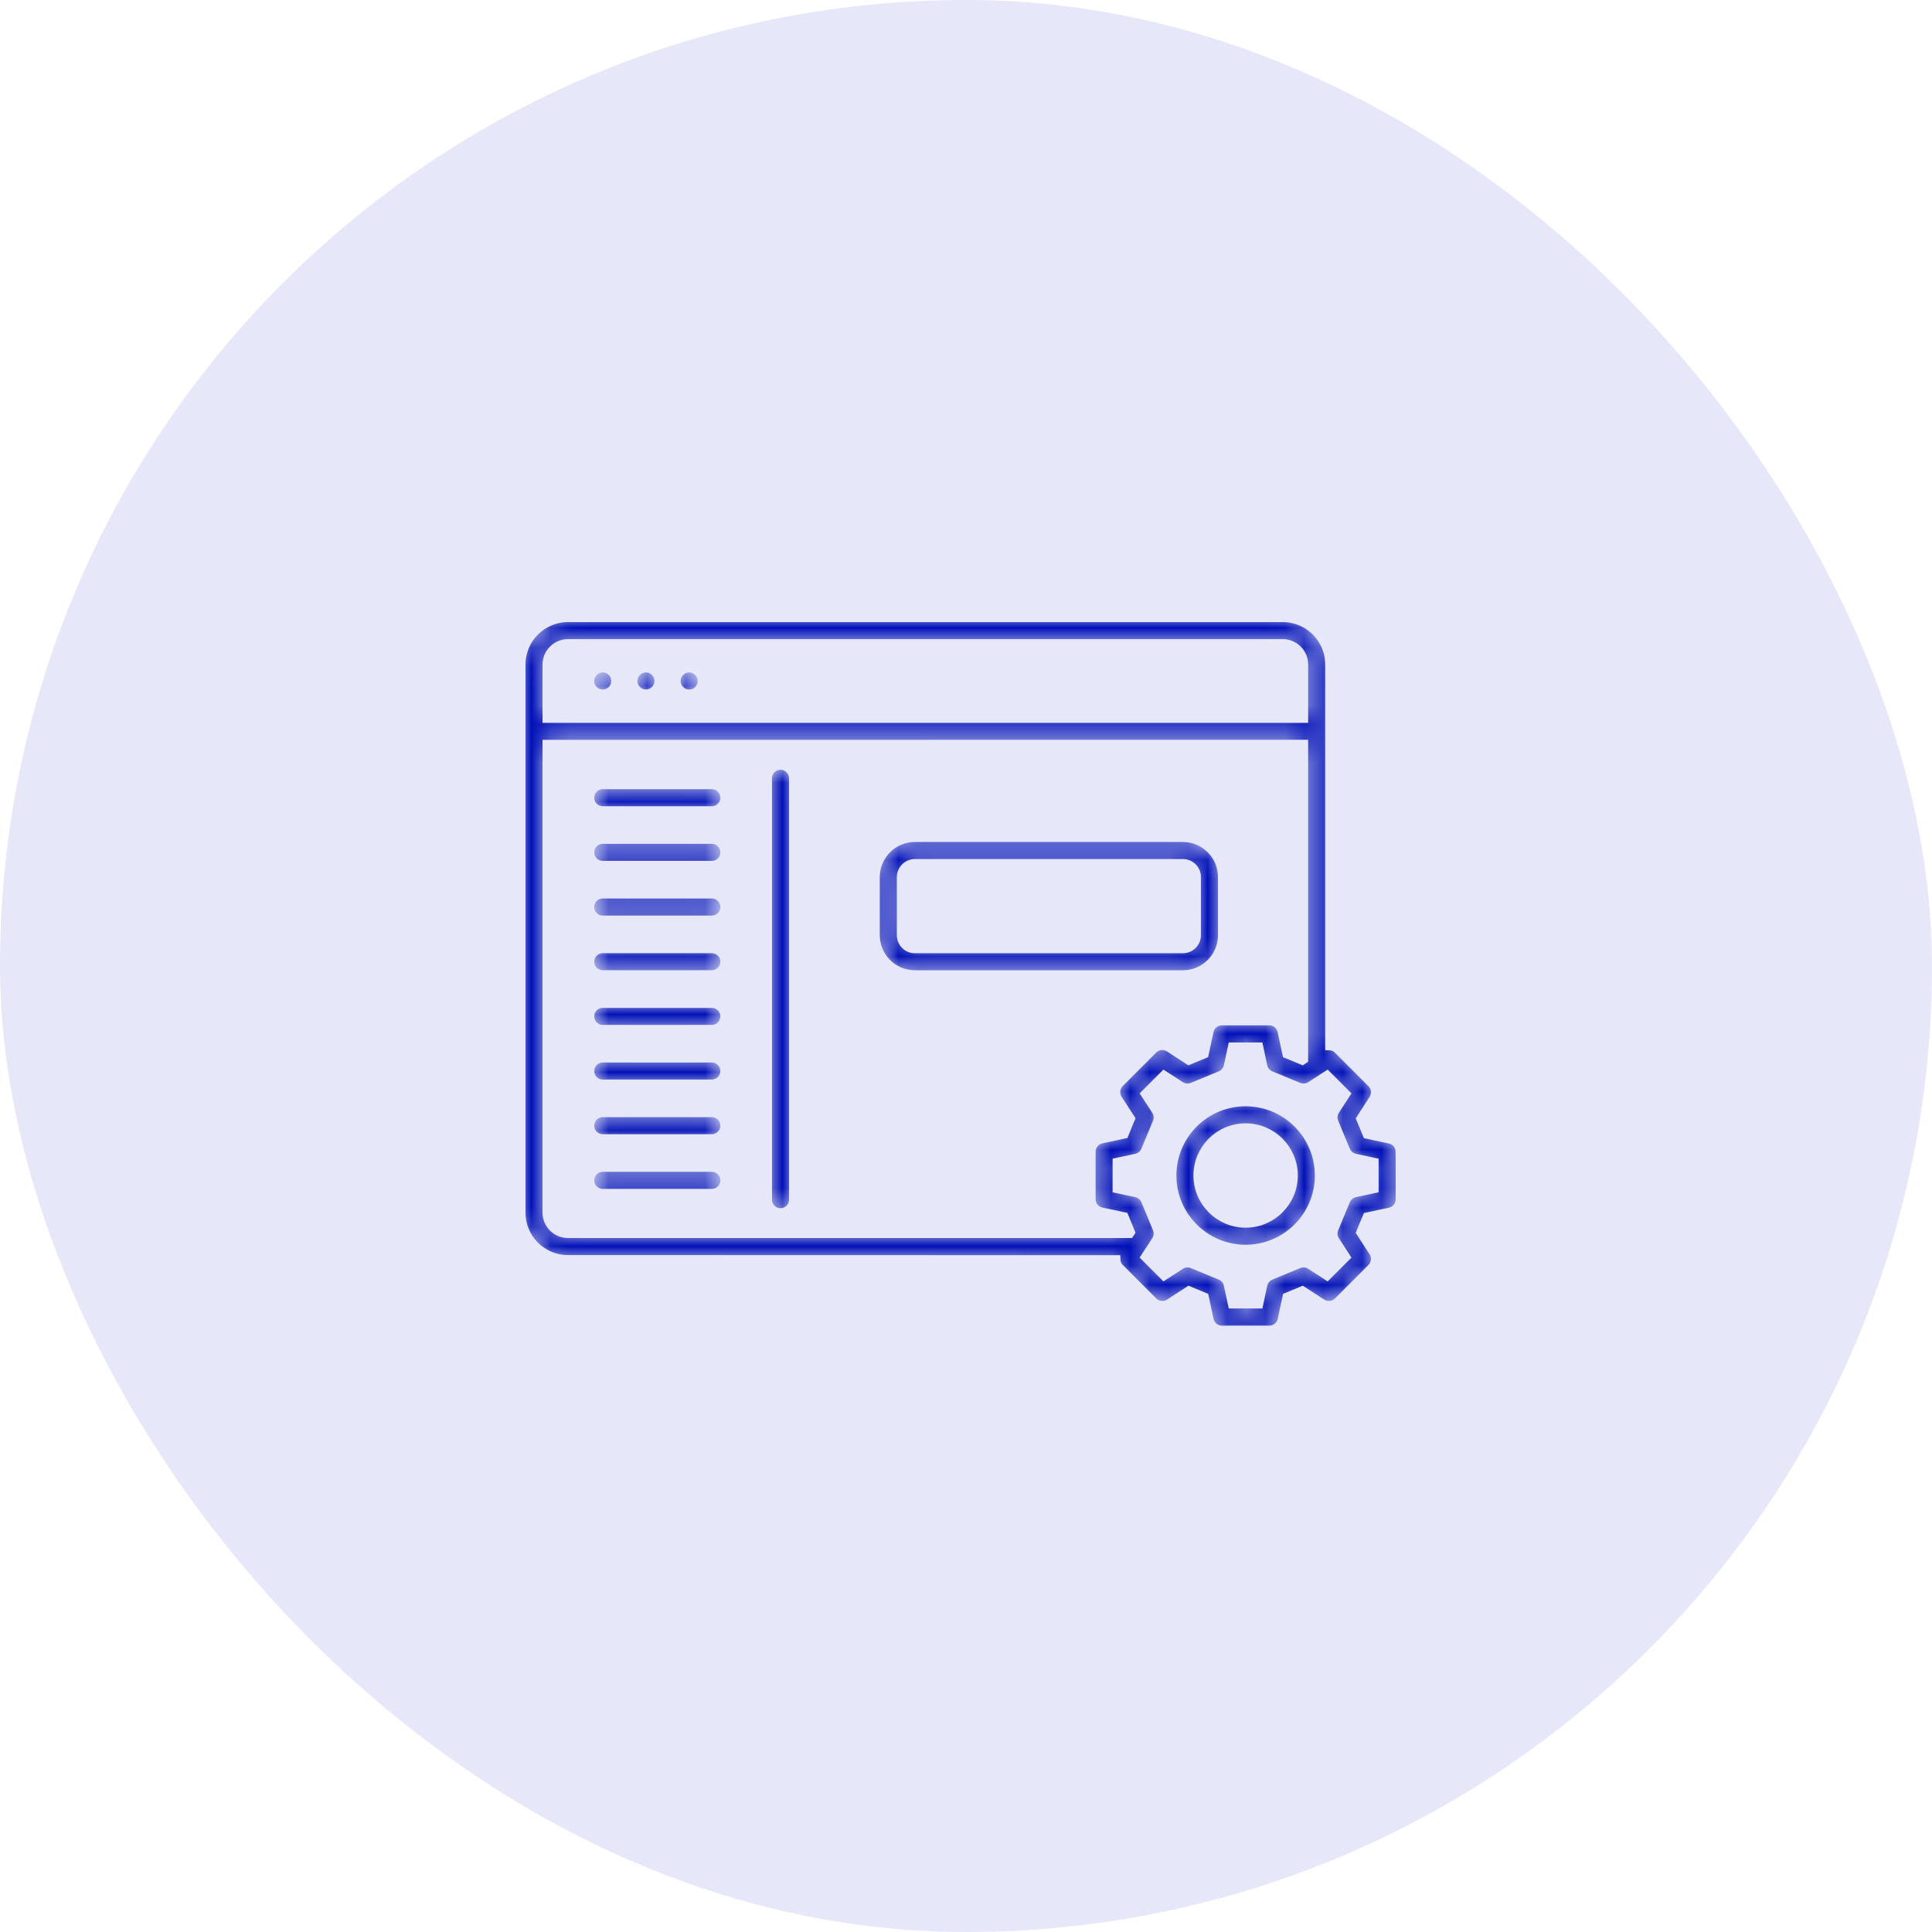
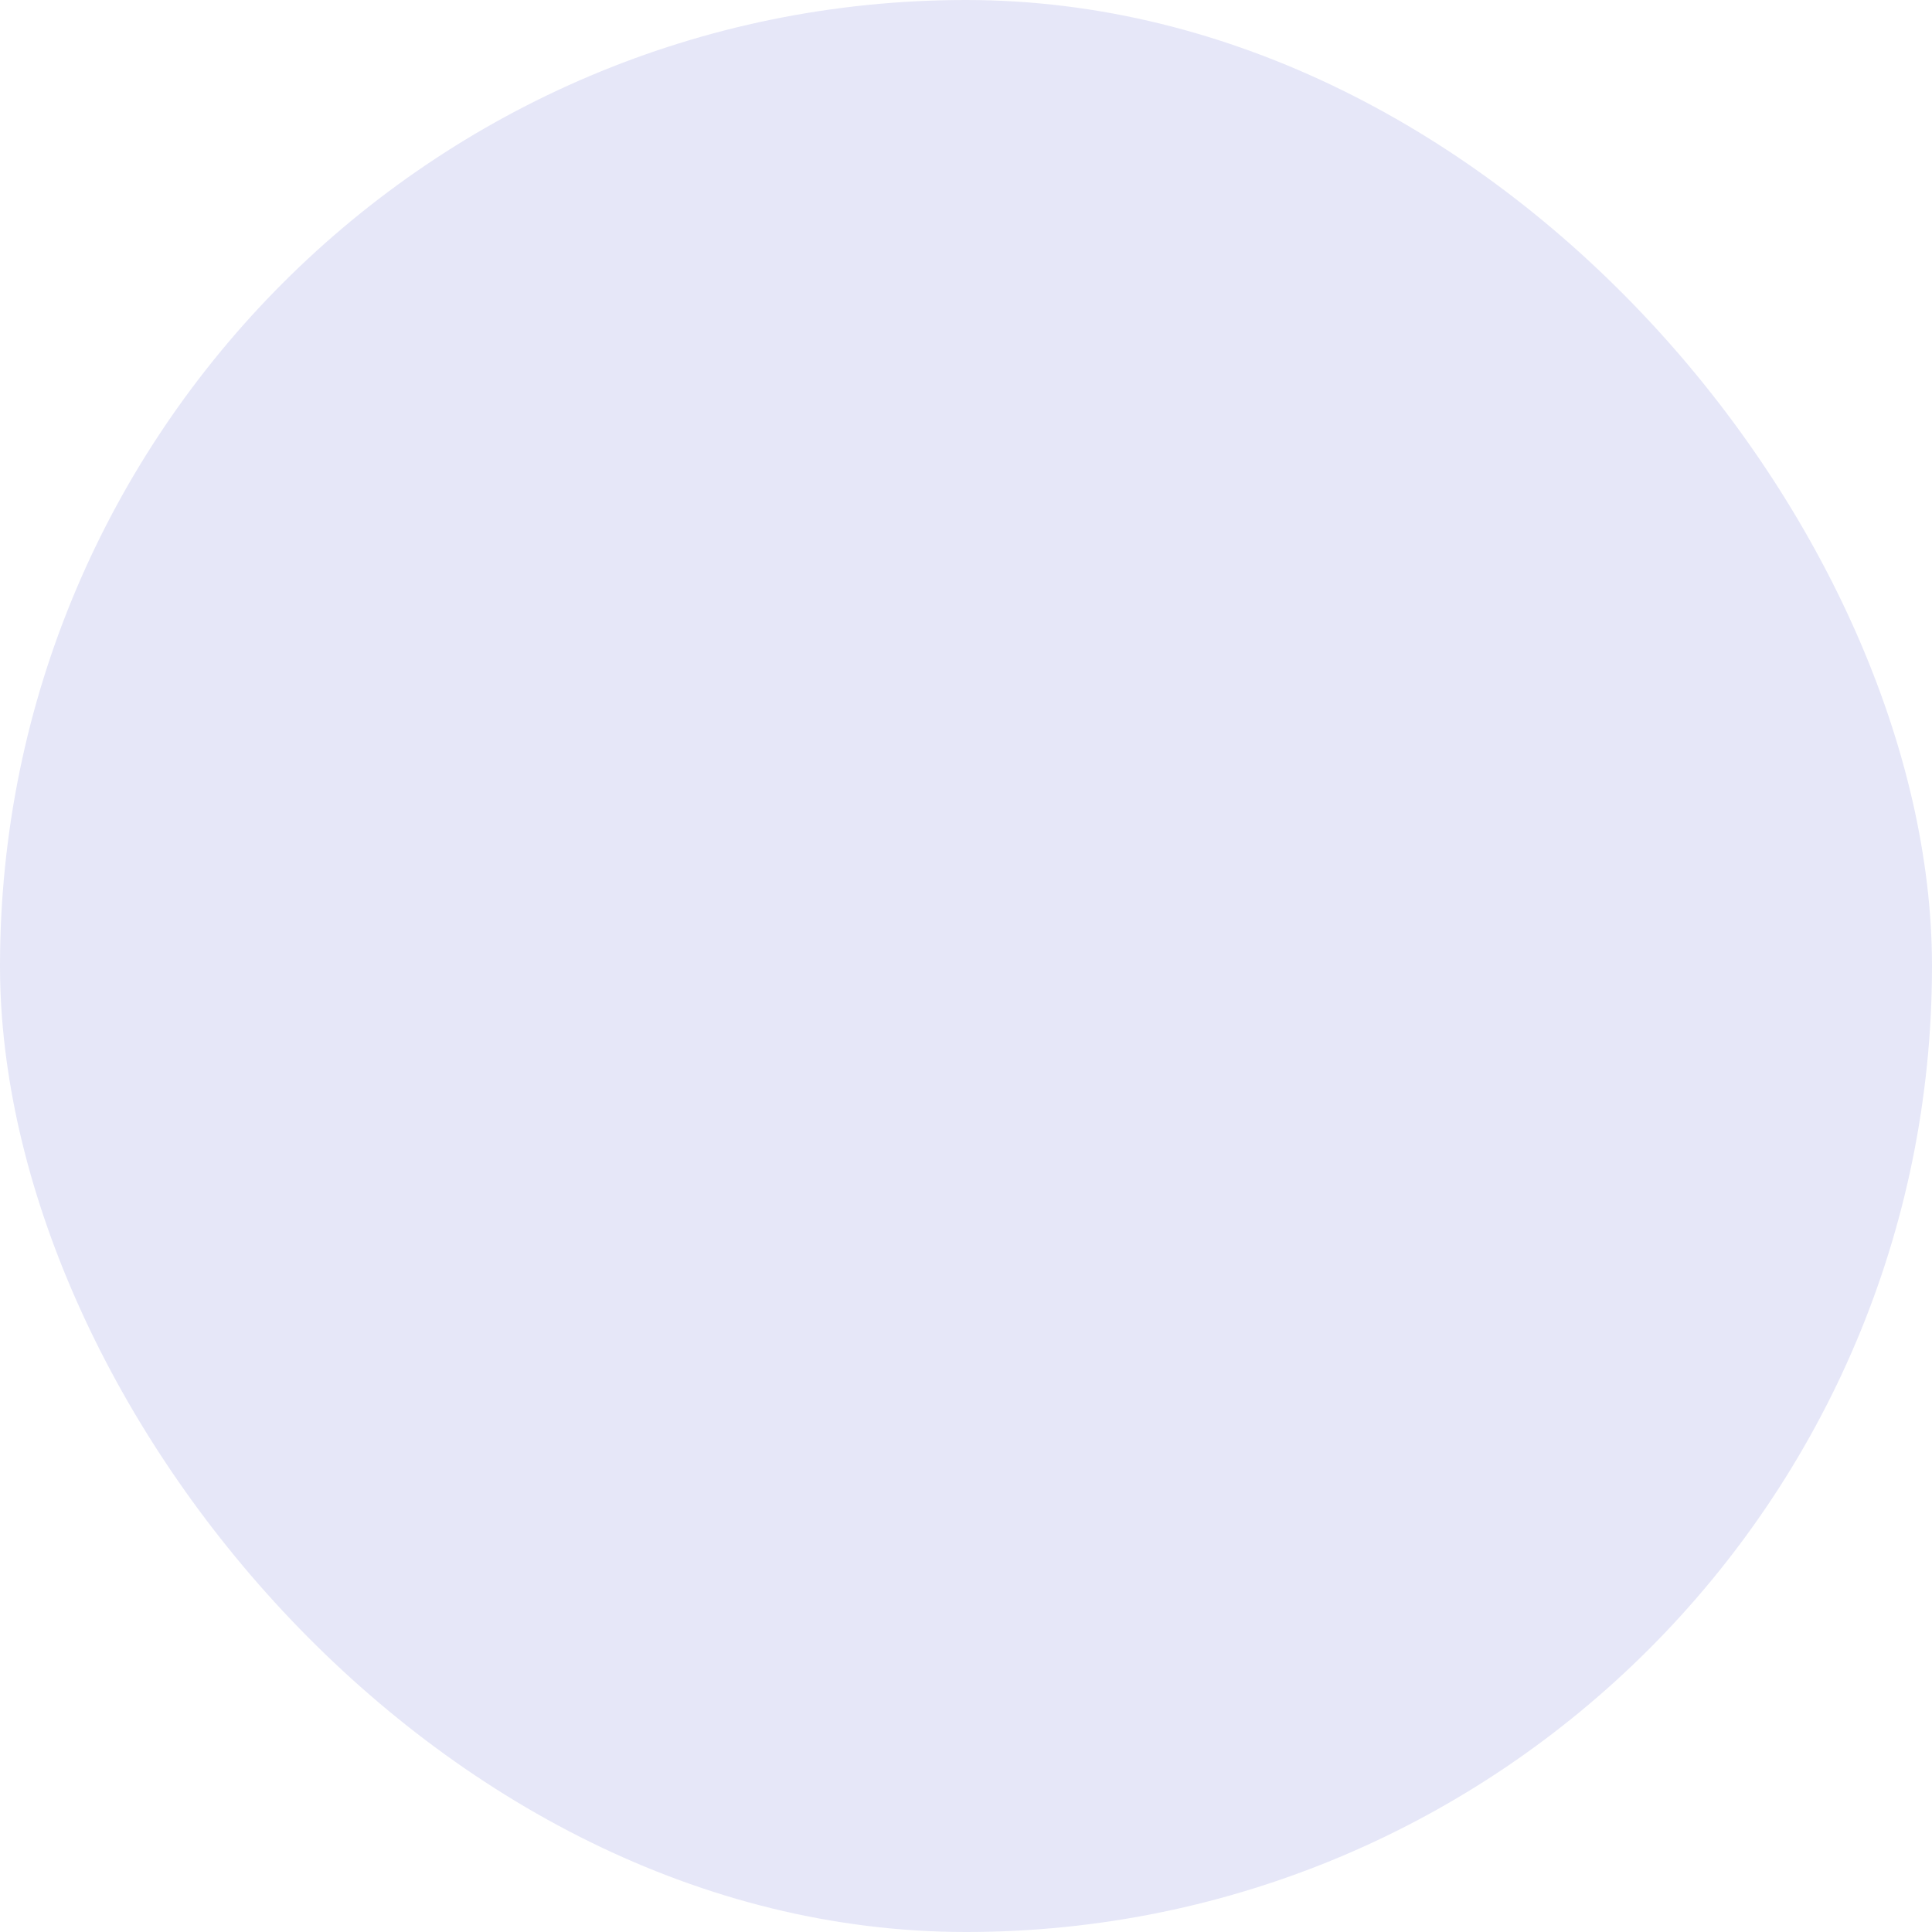
<svg xmlns="http://www.w3.org/2000/svg" width="100" height="100" viewBox="0 0 100 100" fill="none">
  <rect width="100" height="100" rx="50" fill="#E6E7F8" />
  <mask id="path-2-inside-1_1603_8859" fill="white">
-     <path d="M30.557 35.248C30.557 34.895 30.845 34.607 31.198 34.607C31.551 34.607 31.839 34.895 31.839 35.248C31.839 35.601 31.551 35.889 31.198 35.889C30.845 35.889 30.557 35.601 30.557 35.248ZM33.434 35.889C33.787 35.889 34.076 35.601 34.076 35.248C34.076 34.895 33.787 34.607 33.434 34.607C33.082 34.607 32.793 34.895 32.793 35.248C32.793 35.601 33.082 35.889 33.434 35.889ZM35.671 35.889C36.024 35.889 36.312 35.601 36.312 35.248C36.312 34.895 36.024 34.607 35.671 34.607C35.318 34.607 35.03 34.895 35.03 35.248C35.03 35.601 35.318 35.889 35.671 35.889ZM40.399 39.644C40.044 39.644 39.758 39.93 39.758 40.285V62.093C39.758 62.449 40.044 62.735 40.399 62.735C40.754 62.735 41.04 62.449 41.04 62.093V40.285C41.04 39.93 40.754 39.644 40.399 39.644ZM36.842 40.649H31.2C30.845 40.649 30.559 40.935 30.559 41.29C30.559 41.645 30.845 41.931 31.2 41.931H36.842C37.197 41.931 37.484 41.645 37.484 41.29C37.484 40.935 37.197 40.649 36.842 40.649ZM36.842 43.478H31.2C30.845 43.478 30.559 43.764 30.559 44.119C30.559 44.474 30.845 44.76 31.2 44.76H36.842C37.197 44.76 37.484 44.474 37.484 44.119C37.484 43.764 37.197 43.478 36.842 43.478ZM36.842 46.307H31.2C30.845 46.307 30.559 46.593 30.559 46.948C30.559 47.303 30.845 47.589 31.2 47.589H36.842C37.197 47.589 37.484 47.303 37.484 46.948C37.484 46.593 37.197 46.307 36.842 46.307ZM36.842 49.136H31.2C30.845 49.136 30.559 49.422 30.559 49.777C30.559 50.132 30.845 50.418 31.2 50.418H36.842C37.197 50.418 37.484 50.132 37.484 49.777C37.484 49.422 37.197 49.136 36.842 49.136ZM36.842 51.967H31.2C30.845 51.967 30.559 52.253 30.559 52.608C30.559 52.963 30.845 53.249 31.2 53.249H36.842C37.197 53.249 37.484 52.963 37.484 52.608C37.484 52.253 37.197 51.967 36.842 51.967ZM36.842 54.796H31.2C30.845 54.796 30.559 55.082 30.559 55.437C30.559 55.792 30.845 56.078 31.2 56.078H36.842C37.197 56.078 37.484 55.792 37.484 55.437C37.484 55.082 37.197 54.796 36.842 54.796ZM36.842 57.625H31.2C30.845 57.625 30.559 57.911 30.559 58.266C30.559 58.621 30.845 58.907 31.2 58.907H36.842C37.197 58.907 37.484 58.621 37.484 58.266C37.484 57.911 37.197 57.625 36.842 57.625ZM36.842 60.454H31.2C30.845 60.454 30.559 60.74 30.559 61.095C30.559 61.45 30.845 61.736 31.2 61.736H36.842C37.197 61.736 37.484 61.45 37.484 61.095C37.484 60.74 37.197 60.454 36.842 60.454ZM72.439 59.622V62.078C72.439 62.38 72.228 62.641 71.93 62.706L70.739 62.961L70.395 63.791L71.058 64.814C71.223 65.067 71.187 65.402 70.974 65.615L69.237 67.352C69.022 67.567 68.689 67.6 68.436 67.436L67.413 66.773L66.585 67.115L66.33 68.308C66.268 68.603 66.006 68.816 65.702 68.816H63.246C62.944 68.816 62.682 68.606 62.618 68.308L62.363 67.115L61.535 66.773L60.512 67.436C60.26 67.6 59.924 67.565 59.711 67.352L57.974 65.615C57.852 65.493 57.79 65.333 57.788 65.169L29.394 65.162C28.074 65.162 27 64.088 27 62.77V34.394C27 33.074 28.074 32 29.394 32H66.399C67.719 32 68.793 33.074 68.793 34.394V54.159C68.955 54.161 69.115 54.223 69.237 54.346L70.974 56.083C71.189 56.298 71.222 56.631 71.058 56.884L70.395 57.907L70.739 58.736L71.93 58.992C72.225 59.054 72.438 59.316 72.438 59.62L72.439 59.622ZM28.282 34.394V37.214H67.51V34.394C67.51 33.782 67.011 33.282 66.399 33.282H29.394C28.782 33.282 28.282 33.782 28.282 34.394ZM29.394 63.879H58.487L58.551 63.782L58.207 62.952L57.016 62.697C56.721 62.635 56.508 62.373 56.508 62.069V59.613C56.508 59.311 56.719 59.049 57.016 58.985L58.207 58.73L58.551 57.9L57.886 56.877C57.721 56.624 57.755 56.289 57.97 56.074L59.707 54.336C59.923 54.121 60.255 54.088 60.508 54.252L61.531 54.916L62.359 54.574L62.614 53.38C62.676 53.085 62.938 52.872 63.242 52.872H65.698C66 52.872 66.262 53.083 66.326 53.38L66.581 54.574L67.409 54.916L67.509 54.851V38.49L28.282 38.494V62.77C28.282 63.382 28.782 63.879 29.394 63.879ZM71.156 60.134L70.142 59.917C69.936 59.872 69.765 59.73 69.683 59.535L69.079 58.084C68.997 57.889 69.019 57.667 69.132 57.489L69.696 56.62L68.693 55.617L67.823 56.18C67.646 56.296 67.424 56.316 67.229 56.236L65.778 55.637C65.582 55.557 65.438 55.384 65.396 55.177L65.178 54.161H63.761L63.543 55.177C63.499 55.384 63.357 55.554 63.162 55.637L61.711 56.236C61.515 56.316 61.293 56.296 61.116 56.18L60.246 55.617L59.243 56.62L59.809 57.489C59.924 57.667 59.944 57.889 59.864 58.084L59.263 59.535C59.183 59.73 59.01 59.872 58.804 59.917L57.79 60.134V61.552L58.804 61.769C59.01 61.814 59.181 61.956 59.263 62.151L59.864 63.602C59.947 63.797 59.924 64.019 59.809 64.197L59.243 65.066L60.246 66.069L61.116 65.506C61.293 65.39 61.515 65.37 61.711 65.45L63.162 66.049C63.357 66.129 63.501 66.302 63.543 66.509L63.761 67.525H65.178L65.396 66.509C65.44 66.302 65.582 66.132 65.778 66.049L67.229 65.45C67.424 65.37 67.646 65.39 67.823 65.506L68.693 66.069L69.696 65.066L69.132 64.197C69.017 64.019 68.997 63.797 69.079 63.602L69.683 62.151C69.763 61.956 69.936 61.814 70.142 61.769L71.156 61.552V60.134ZM68.256 60.844C68.256 62.93 66.558 64.627 64.473 64.627C62.387 64.627 60.69 62.93 60.69 60.844C60.69 58.758 62.387 57.061 64.473 57.061C66.558 57.061 68.256 58.758 68.256 60.844ZM66.974 60.844C66.974 59.464 65.851 58.343 64.473 58.343C63.093 58.343 61.972 59.466 61.972 60.844C61.972 62.224 63.095 63.345 64.473 63.345C65.853 63.345 66.974 62.222 66.974 60.844ZM61.231 50.42H47.35C46.241 50.42 45.338 49.517 45.338 48.407V45.394C45.338 44.285 46.241 43.382 47.35 43.382H61.231C62.339 43.382 63.242 44.285 63.242 45.394V48.407C63.242 49.517 62.341 50.42 61.231 50.42ZM47.35 49.138H61.231C61.633 49.138 61.959 48.811 61.959 48.407V45.394C61.959 44.991 61.633 44.664 61.231 44.664H47.35C46.956 44.664 46.62 44.999 46.62 45.394V48.407C46.62 48.811 46.947 49.138 47.35 49.138Z" />
-   </mask>
-   <path d="M30.557 35.248C30.557 34.895 30.845 34.607 31.198 34.607C31.551 34.607 31.839 34.895 31.839 35.248C31.839 35.601 31.551 35.889 31.198 35.889C30.845 35.889 30.557 35.601 30.557 35.248ZM33.434 35.889C33.787 35.889 34.076 35.601 34.076 35.248C34.076 34.895 33.787 34.607 33.434 34.607C33.082 34.607 32.793 34.895 32.793 35.248C32.793 35.601 33.082 35.889 33.434 35.889ZM35.671 35.889C36.024 35.889 36.312 35.601 36.312 35.248C36.312 34.895 36.024 34.607 35.671 34.607C35.318 34.607 35.03 34.895 35.03 35.248C35.03 35.601 35.318 35.889 35.671 35.889ZM40.399 39.644C40.044 39.644 39.758 39.93 39.758 40.285V62.093C39.758 62.449 40.044 62.735 40.399 62.735C40.754 62.735 41.04 62.449 41.04 62.093V40.285C41.04 39.93 40.754 39.644 40.399 39.644ZM36.842 40.649H31.2C30.845 40.649 30.559 40.935 30.559 41.29C30.559 41.645 30.845 41.931 31.2 41.931H36.842C37.197 41.931 37.484 41.645 37.484 41.29C37.484 40.935 37.197 40.649 36.842 40.649ZM36.842 43.478H31.2C30.845 43.478 30.559 43.764 30.559 44.119C30.559 44.474 30.845 44.76 31.2 44.76H36.842C37.197 44.76 37.484 44.474 37.484 44.119C37.484 43.764 37.197 43.478 36.842 43.478ZM36.842 46.307H31.2C30.845 46.307 30.559 46.593 30.559 46.948C30.559 47.303 30.845 47.589 31.2 47.589H36.842C37.197 47.589 37.484 47.303 37.484 46.948C37.484 46.593 37.197 46.307 36.842 46.307ZM36.842 49.136H31.2C30.845 49.136 30.559 49.422 30.559 49.777C30.559 50.132 30.845 50.418 31.2 50.418H36.842C37.197 50.418 37.484 50.132 37.484 49.777C37.484 49.422 37.197 49.136 36.842 49.136ZM36.842 51.967H31.2C30.845 51.967 30.559 52.253 30.559 52.608C30.559 52.963 30.845 53.249 31.2 53.249H36.842C37.197 53.249 37.484 52.963 37.484 52.608C37.484 52.253 37.197 51.967 36.842 51.967ZM36.842 54.796H31.2C30.845 54.796 30.559 55.082 30.559 55.437C30.559 55.792 30.845 56.078 31.2 56.078H36.842C37.197 56.078 37.484 55.792 37.484 55.437C37.484 55.082 37.197 54.796 36.842 54.796ZM36.842 57.625H31.2C30.845 57.625 30.559 57.911 30.559 58.266C30.559 58.621 30.845 58.907 31.2 58.907H36.842C37.197 58.907 37.484 58.621 37.484 58.266C37.484 57.911 37.197 57.625 36.842 57.625ZM36.842 60.454H31.2C30.845 60.454 30.559 60.74 30.559 61.095C30.559 61.45 30.845 61.736 31.2 61.736H36.842C37.197 61.736 37.484 61.45 37.484 61.095C37.484 60.74 37.197 60.454 36.842 60.454ZM72.439 59.622V62.078C72.439 62.38 72.228 62.641 71.93 62.706L70.739 62.961L70.395 63.791L71.058 64.814C71.223 65.067 71.187 65.402 70.974 65.615L69.237 67.352C69.022 67.567 68.689 67.6 68.436 67.436L67.413 66.773L66.585 67.115L66.33 68.308C66.268 68.603 66.006 68.816 65.702 68.816H63.246C62.944 68.816 62.682 68.606 62.618 68.308L62.363 67.115L61.535 66.773L60.512 67.436C60.26 67.6 59.924 67.565 59.711 67.352L57.974 65.615C57.852 65.493 57.79 65.333 57.788 65.169L29.394 65.162C28.074 65.162 27 64.088 27 62.77V34.394C27 33.074 28.074 32 29.394 32H66.399C67.719 32 68.793 33.074 68.793 34.394V54.159C68.955 54.161 69.115 54.223 69.237 54.346L70.974 56.083C71.189 56.298 71.222 56.631 71.058 56.884L70.395 57.907L70.739 58.736L71.93 58.992C72.225 59.054 72.438 59.316 72.438 59.62L72.439 59.622ZM28.282 34.394V37.214H67.51V34.394C67.51 33.782 67.011 33.282 66.399 33.282H29.394C28.782 33.282 28.282 33.782 28.282 34.394ZM29.394 63.879H58.487L58.551 63.782L58.207 62.952L57.016 62.697C56.721 62.635 56.508 62.373 56.508 62.069V59.613C56.508 59.311 56.719 59.049 57.016 58.985L58.207 58.73L58.551 57.9L57.886 56.877C57.721 56.624 57.755 56.289 57.97 56.074L59.707 54.336C59.923 54.121 60.255 54.088 60.508 54.252L61.531 54.916L62.359 54.574L62.614 53.38C62.676 53.085 62.938 52.872 63.242 52.872H65.698C66 52.872 66.262 53.083 66.326 53.38L66.581 54.574L67.409 54.916L67.509 54.851V38.49L28.282 38.494V62.77C28.282 63.382 28.782 63.879 29.394 63.879ZM71.156 60.134L70.142 59.917C69.936 59.872 69.765 59.73 69.683 59.535L69.079 58.084C68.997 57.889 69.019 57.667 69.132 57.489L69.696 56.62L68.693 55.617L67.823 56.18C67.646 56.296 67.424 56.316 67.229 56.236L65.778 55.637C65.582 55.557 65.438 55.384 65.396 55.177L65.178 54.161H63.761L63.543 55.177C63.499 55.384 63.357 55.554 63.162 55.637L61.711 56.236C61.515 56.316 61.293 56.296 61.116 56.18L60.246 55.617L59.243 56.62L59.809 57.489C59.924 57.667 59.944 57.889 59.864 58.084L59.263 59.535C59.183 59.73 59.01 59.872 58.804 59.917L57.79 60.134V61.552L58.804 61.769C59.01 61.814 59.181 61.956 59.263 62.151L59.864 63.602C59.947 63.797 59.924 64.019 59.809 64.197L59.243 65.066L60.246 66.069L61.116 65.506C61.293 65.39 61.515 65.37 61.711 65.45L63.162 66.049C63.357 66.129 63.501 66.302 63.543 66.509L63.761 67.525H65.178L65.396 66.509C65.44 66.302 65.582 66.132 65.778 66.049L67.229 65.45C67.424 65.37 67.646 65.39 67.823 65.506L68.693 66.069L69.696 65.066L69.132 64.197C69.017 64.019 68.997 63.797 69.079 63.602L69.683 62.151C69.763 61.956 69.936 61.814 70.142 61.769L71.156 61.552V60.134ZM68.256 60.844C68.256 62.93 66.558 64.627 64.473 64.627C62.387 64.627 60.69 62.93 60.69 60.844C60.69 58.758 62.387 57.061 64.473 57.061C66.558 57.061 68.256 58.758 68.256 60.844ZM66.974 60.844C66.974 59.464 65.851 58.343 64.473 58.343C63.093 58.343 61.972 59.466 61.972 60.844C61.972 62.224 63.095 63.345 64.473 63.345C65.853 63.345 66.974 62.222 66.974 60.844ZM61.231 50.42H47.35C46.241 50.42 45.338 49.517 45.338 48.407V45.394C45.338 44.285 46.241 43.382 47.35 43.382H61.231C62.339 43.382 63.242 44.285 63.242 45.394V48.407C63.242 49.517 62.341 50.42 61.231 50.42ZM47.35 49.138H61.231C61.633 49.138 61.959 48.811 61.959 48.407V45.394C61.959 44.991 61.633 44.664 61.231 44.664H47.35C46.956 44.664 46.62 44.999 46.62 45.394V48.407C46.62 48.811 46.947 49.138 47.35 49.138Z" fill="#0111B7" stroke="#E6E7F8" stroke-width="0.4" mask="url(#path-2-inside-1_1603_8859)" />
+     </mask>
</svg>